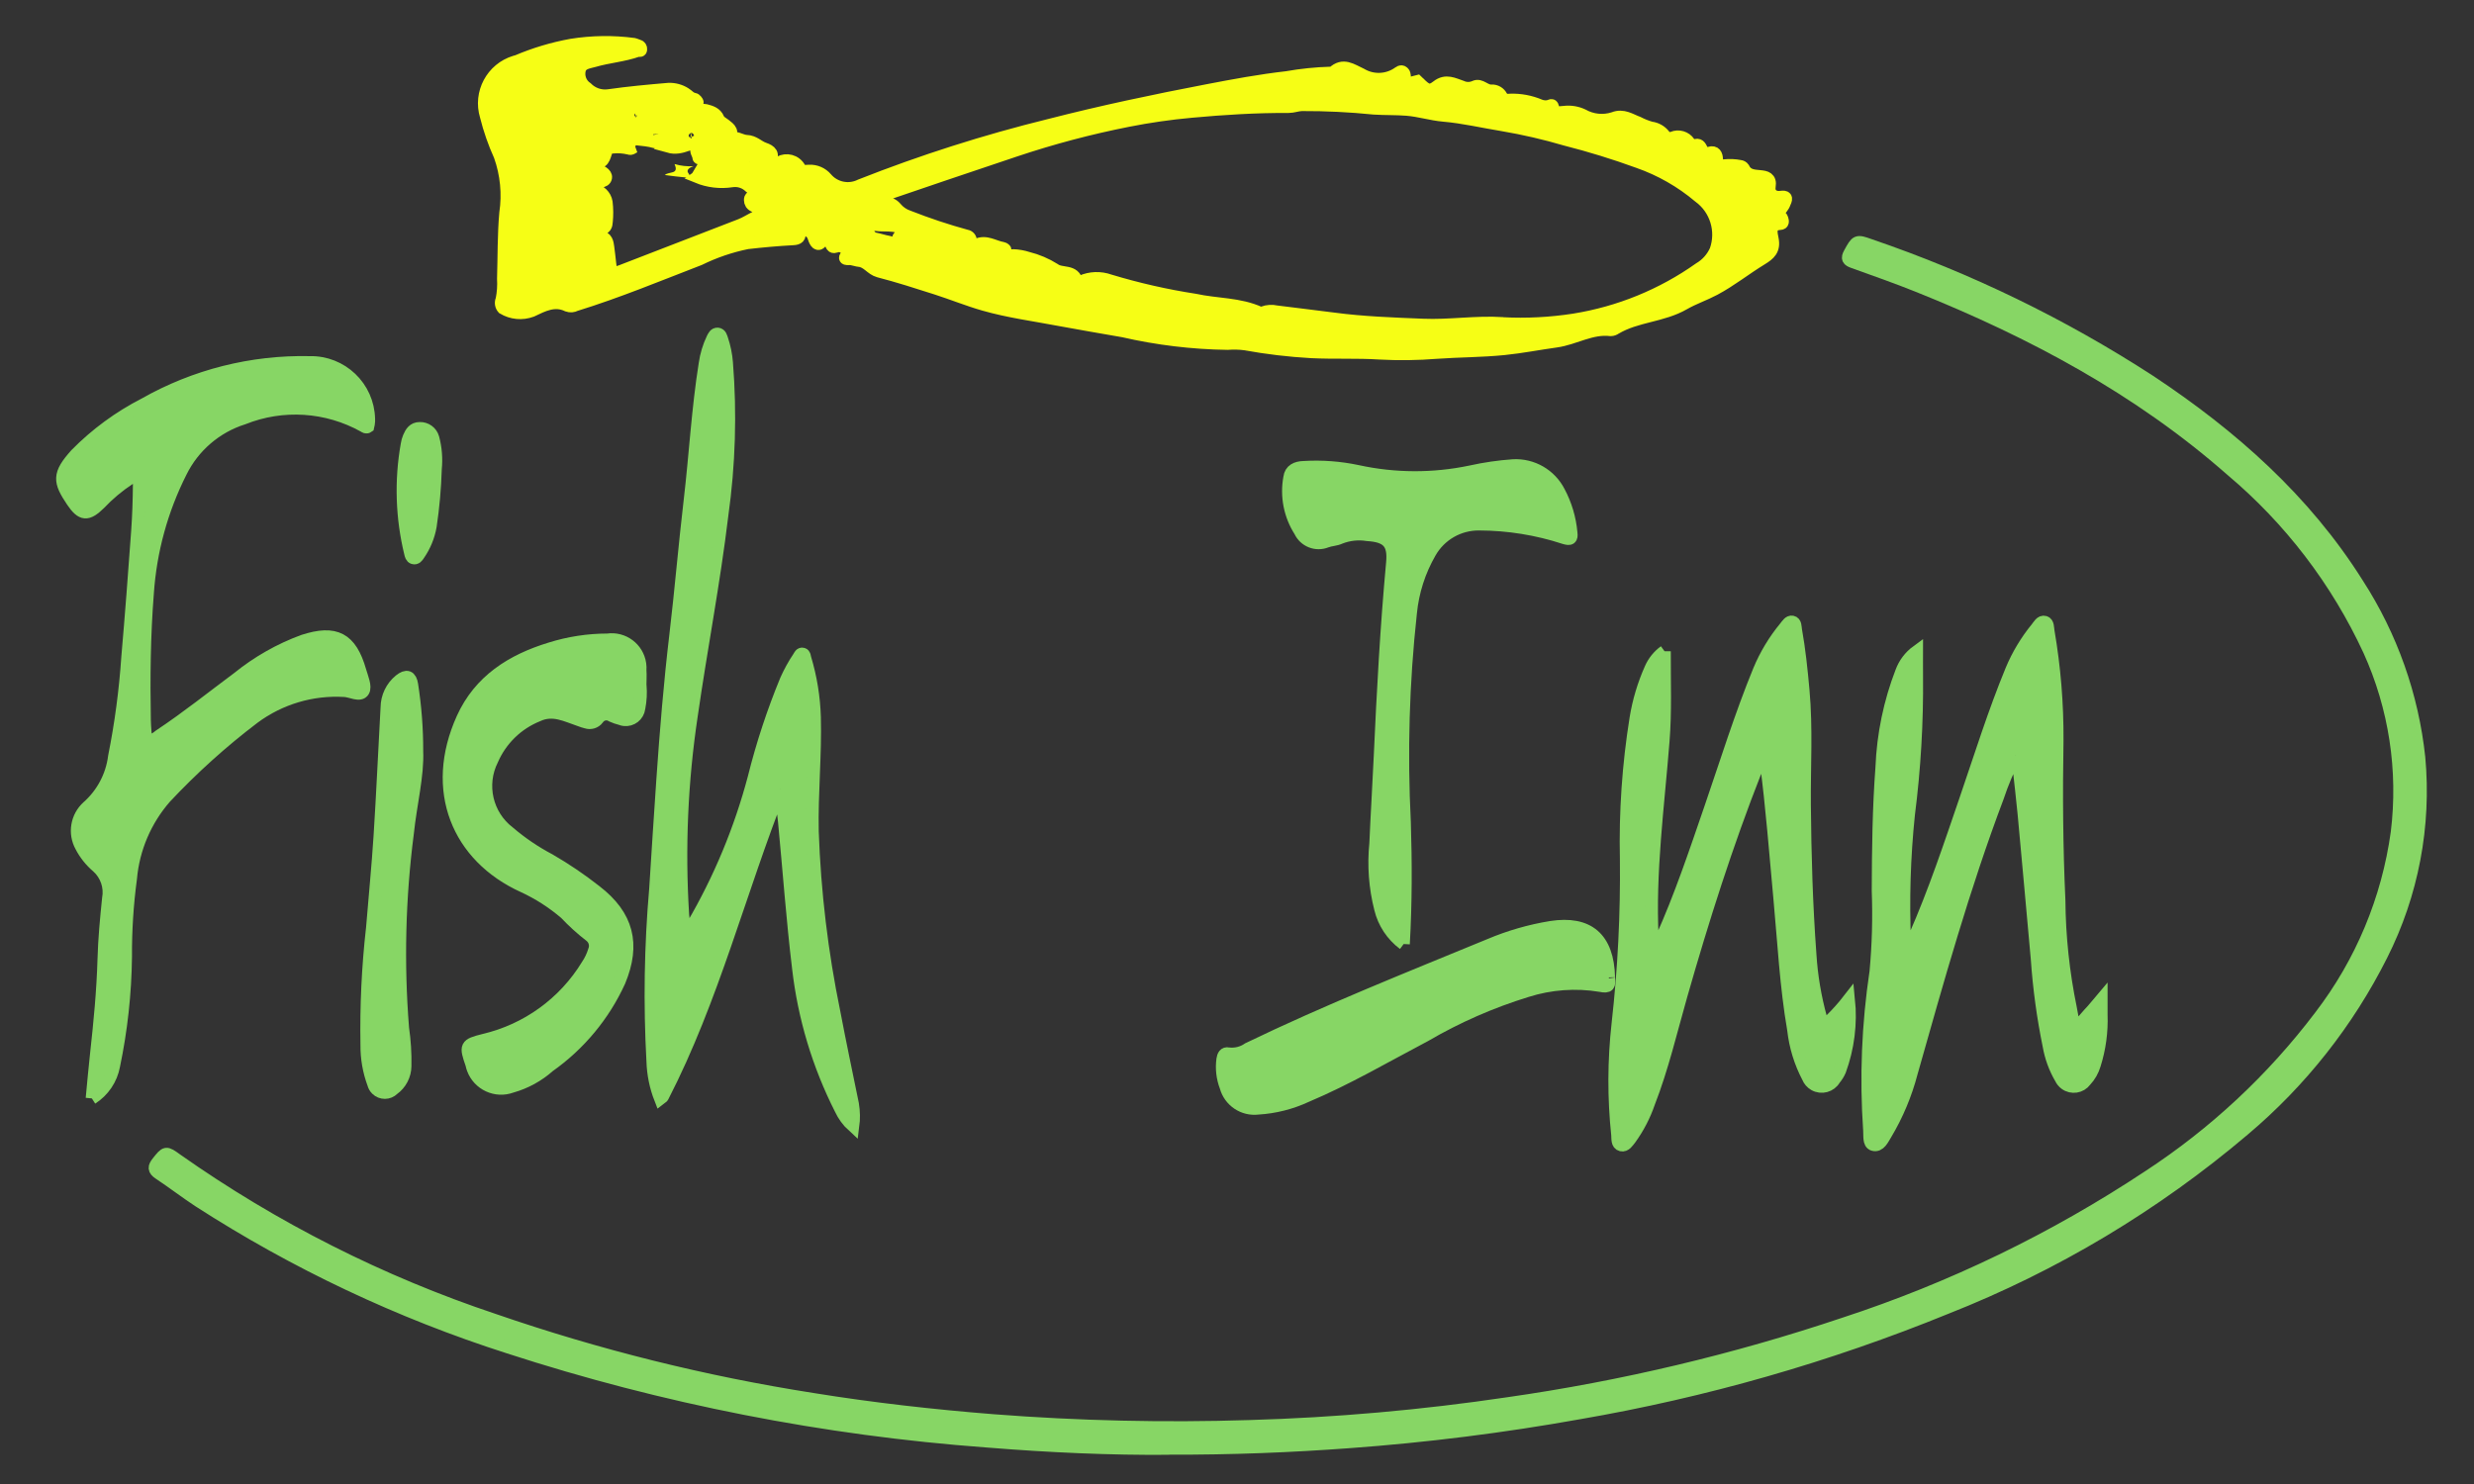
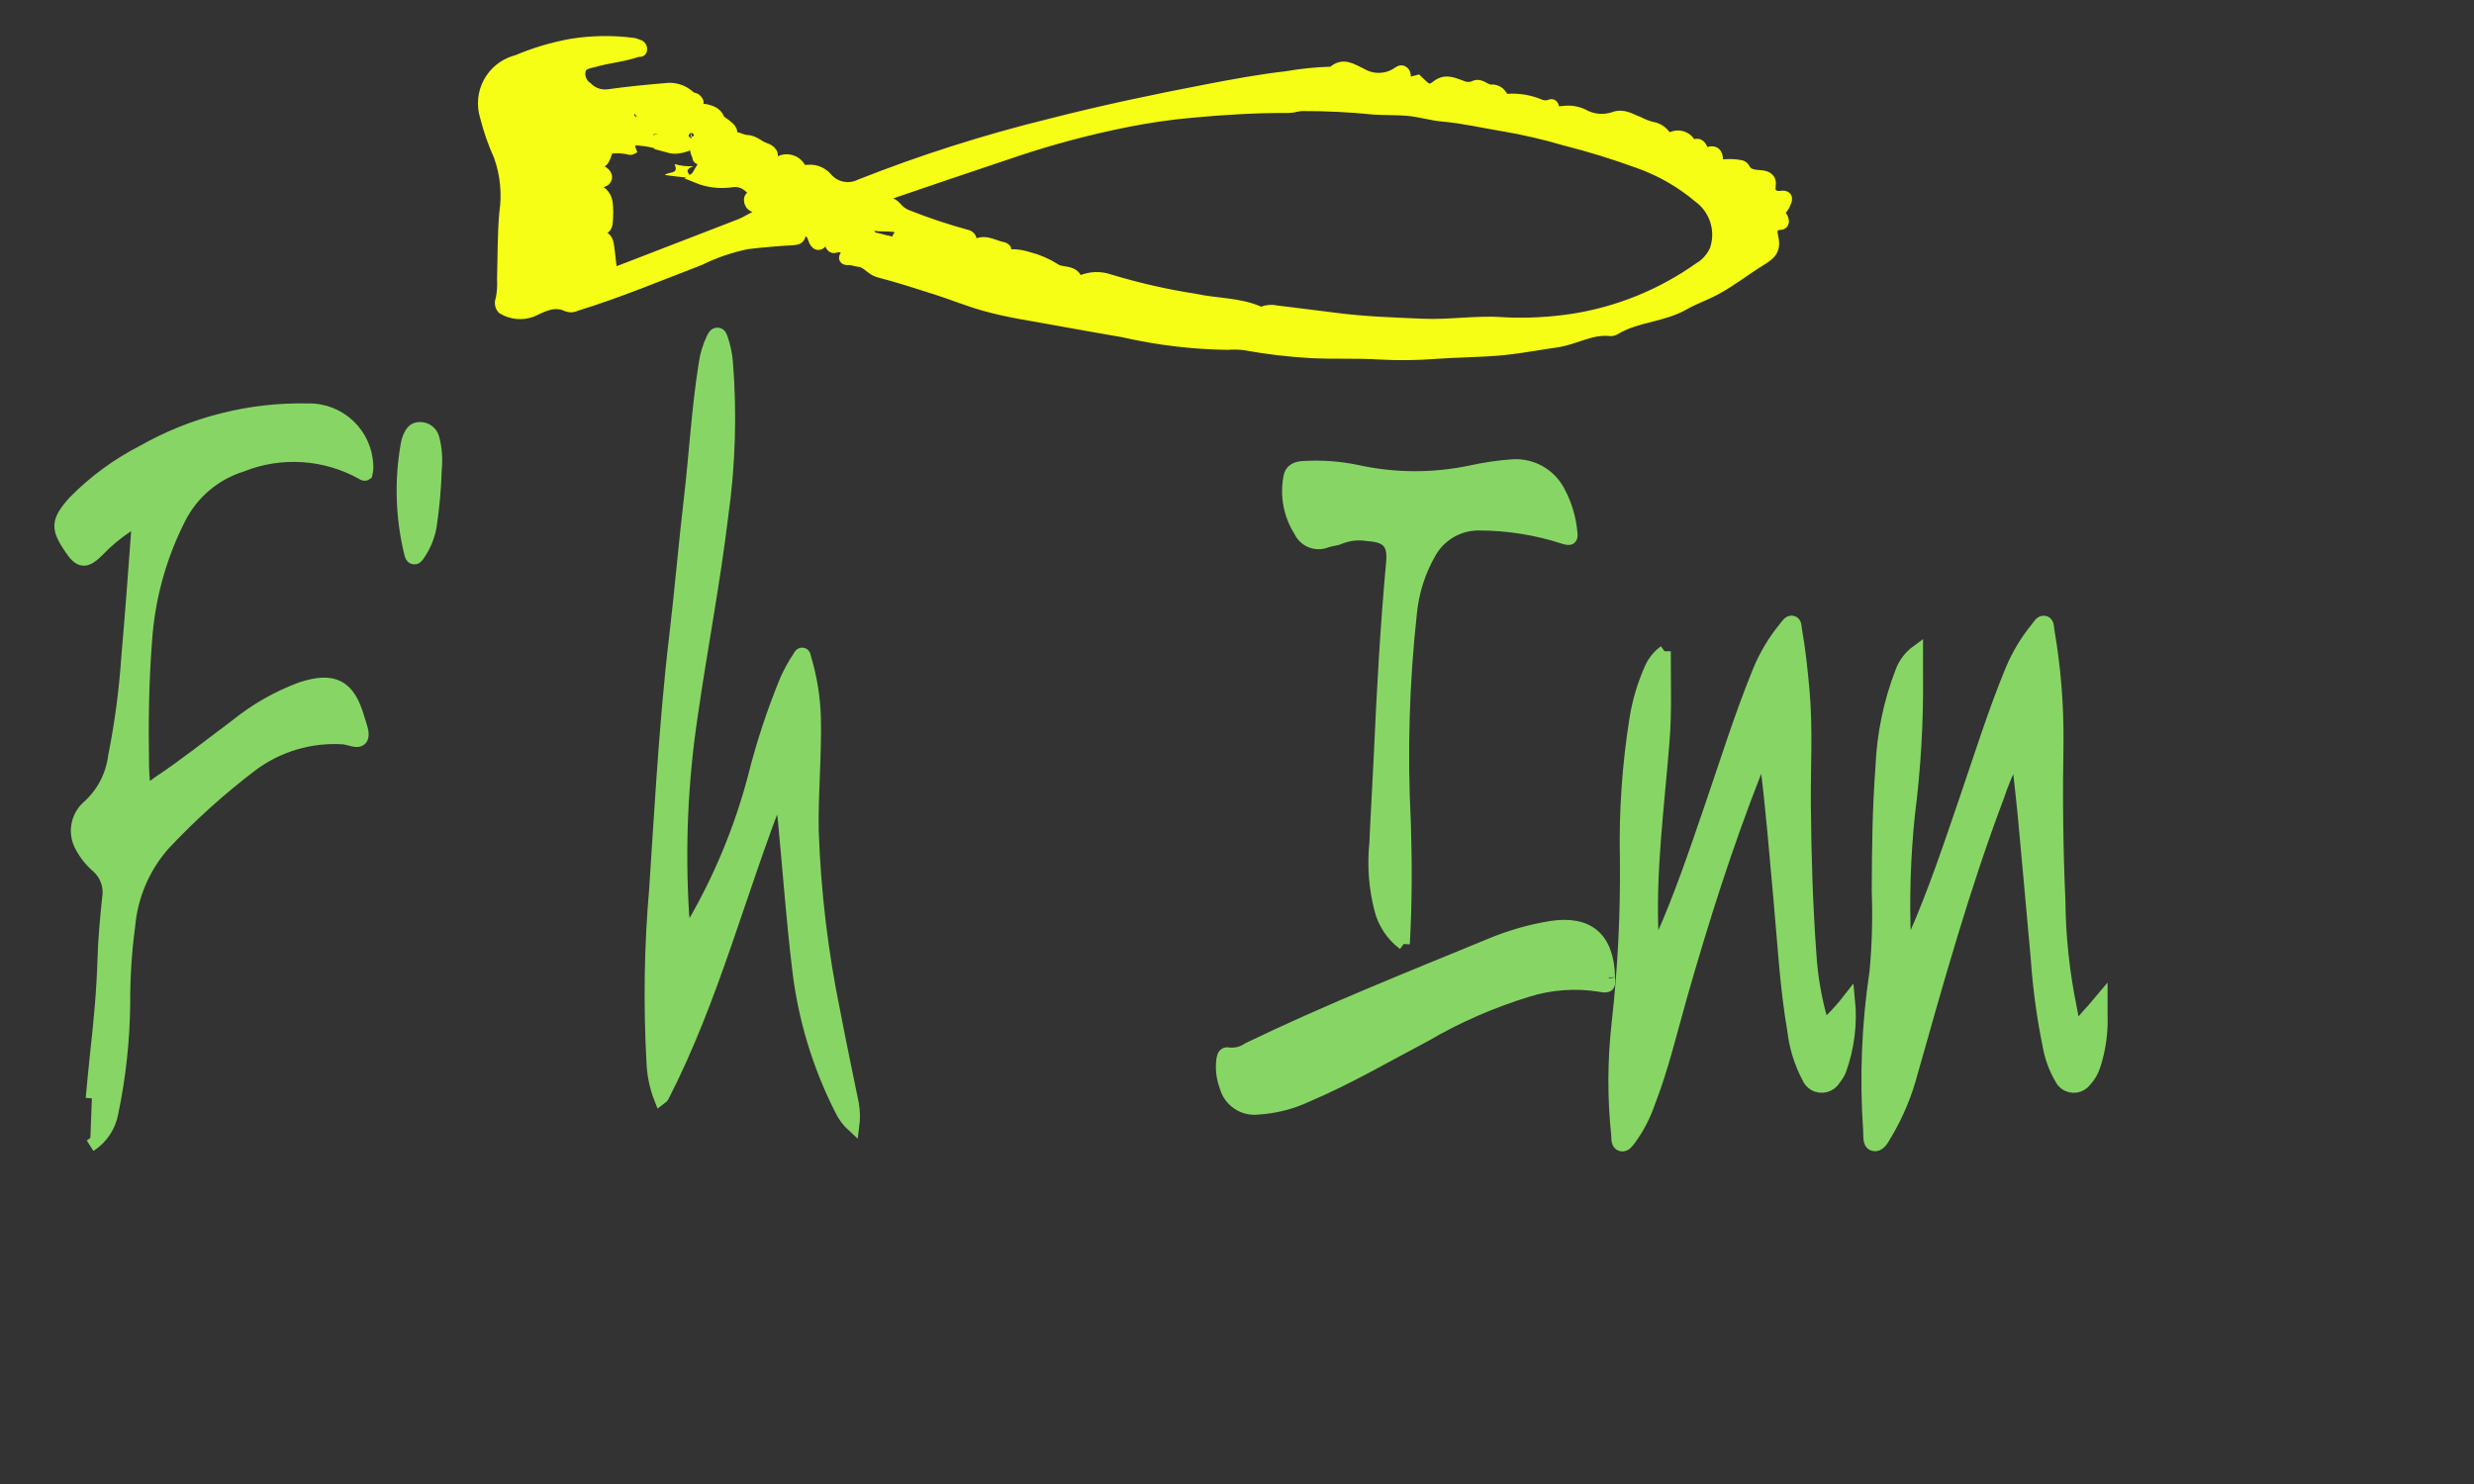
<svg xmlns="http://www.w3.org/2000/svg" version="1.1" id="Layer_1" x="0px" y="0px" width="200px" height="120px" viewBox="0 0 200 120" style="enable-background:new 0 0 200 120;" xml:space="preserve">
  <rect x="0" y="0" width="200" height="120" fill="#333333" stroke="none" />
  <style type="text/css">
	.st0{fill:#F6FE15;stroke:#F6FE15;}
	.st1{fill:#87D665;stroke:#87D665;}
	.st2{fill:#F6FE15;}
</style>
  <g id="FishInn_logo_RGB_final_design" transform="translate(0.307 0.477)">
    <path id="Path_217" class="st0" d="M114.369,6.186c0.651,0.669,0.912,0.781,1.508,0.314   c0.713-0.559,1.338-0.176,1.977,0.033c0.337,0.154,0.724,0.154,1.061,0   c0.472-0.223,0.832,0.362,1.348,0.324c0.346-0.02,0.669,0.171,0.819,0.483   c0.146,0.214,0.409,0.317,0.662,0.258c0.835-0.03,1.667,0.123,2.436,0.45   c0.23,0.09,0.481,0.111,0.723,0.059c0.128-0.041,0.266-0.159,0.314,0.048   c0.139,0.6,0.539,0.448,0.969,0.424c0.496-0.052,0.998,0.032,1.45,0.243   c0.761,0.432,1.667,0.525,2.5,0.257c0.777-0.311,1.367,0.137,1.988,0.365   c0.333,0.172,0.682,0.31,1.042,0.412c0.419,0.052,0.801,0.268,1.062,0.6   c0.154,0.219,0.439,0.302,0.687,0.2c0.481-0.201,1.036-0.037,1.331,0.393   c0.092,0.147,0.251,0.324,0.449,0.239c0.337-0.145,0.437,0.071,0.554,0.292   c0.088,0.258,0.369,0.396,0.627,0.308c0.007-0.003,0.015-0.005,0.022-0.008   c0.444-0.134,0.57,0.173,0.582,0.514c0.014,0.426,0.094,0.621,0.608,0.511   c0.422-0.044,0.849-0.026,1.266,0.054c0.112,0.008,0.215,0.065,0.281,0.156   c0.273,0.591,0.795,0.618,1.342,0.666c0.452,0.04,0.881,0.128,0.765,0.807   c-0.1,0.6,0.327,0.946,0.926,0.864c0.394-0.054,0.5,0.05,0.307,0.447   c-0.116,0.341-0.352,0.627-0.664,0.806c0.093,0.225,0.368,0.255,0.449,0.5   c0.068,0.206,0.1,0.4-0.153,0.411c-0.944,0.046-0.705,0.814-0.624,1.236   c0.171,0.876-0.247,1.227-0.9,1.627c-1.281,0.779-2.457,1.728-3.785,2.436   c-0.807,0.431-1.708,0.733-2.472,1.174c-1.748,1.009-3.827,0.966-5.538,1.985   c-0.109,0.079-0.24,0.124-0.375,0.129c-1.58-0.193-2.928,0.716-4.428,0.922   c-1.4,0.192-2.786,0.468-4.2,0.611c-1.807,0.182-3.622,0.173-5.426,0.3   c-1.54,0.124-3.086,0.145-4.628,0.061c-1.843-0.12-3.682-0.021-5.52-0.112   c-1.796-0.1-3.584-0.312-5.354-0.635c-0.474-0.061-0.954-0.073-1.431-0.036   c-2.839-0.041-5.666-0.382-8.434-1.017c-1.7-0.3-3.4-0.582-5.1-0.9   c-2.057-0.392-4.142-0.664-6.158-1.242c-1.306-0.375-2.57-0.891-3.865-1.306   c-1.534-0.491-3.069-0.985-4.627-1.389c-0.619-0.161-0.924-0.8-1.6-0.859   c-0.165-0.015-0.405-0.1-0.613-0.133c-0.268-0.046-0.816,0.135-0.283-0.456   c0.182-0.2-0.438-0.682-0.846-0.593c-0.2,0.044-0.373,0.183-0.5-0.108   c-0.055-0.128-0.163-0.268-0.058-0.375c0.136-0.138,0.351-0.092,0.523-0.064   c0.441,0.073,0.877,0.178,1.316,0.271c0.062,0.105,0.14,0.157,0.257,0.074   l-0.135-0.187c-0.128-0.222-0.148-0.49-0.053-0.728   c0.107-0.273-0.038-0.384-0.2-0.5c-0.229-0.166-0.332,0.066-0.432,0.188   c-0.127,0.156-0.239,0.4-0.431,0.385c-0.647-0.039-1.27,0.25-1.658,0.769   c-0.3,0.321-0.5-0.254-0.552-0.432c-0.117-0.392-0.4-0.523-0.694-0.687   c-0.294-0.164-0.523-0.184-0.464,0.266c0.054,0.4-0.078,0.537-0.512,0.56   c-1.238,0.066-2.476,0.177-3.708,0.319c-1.338,0.272-2.635,0.714-3.861,1.315   c-3.32,1.281-6.607,2.648-10.01,3.7c-0.198,0.107-0.432,0.126-0.645,0.051   c-1.064-0.517-2.005-0.005-2.915,0.426c-0.763,0.282-1.613,0.201-2.309-0.219   c-0.167-0.191-0.207-0.463-0.1-0.694c0.111-0.555,0.15-1.122,0.117-1.687   c0.054-1.769,0.025-3.545,0.18-5.3c0.232-1.561,0.078-3.155-0.451-4.642   c-0.47-1.036-0.845-2.114-1.12-3.218c-0.565-1.857,0.483-3.821,2.34-4.386   c0.062-0.019,0.124-0.036,0.187-0.051c1.401-0.595,2.863-1.033,4.36-1.306   c1.674-0.269,3.379-0.293,5.06-0.069c0.129,0.026,0.249,0.1,0.377,0.125   c0.139,0.038,0.226,0.177,0.2,0.319c-0.005,0.148-0.172,0.059-0.264,0.091   c-1.144,0.405-2.365,0.486-3.524,0.825c-0.442,0.129-1.006,0.164-1.162,0.691   c-0.15,0.57,0.078,1.172,0.567,1.5c0.458,0.461,1.104,0.683,1.749,0.6   c1.61-0.231,3.234-0.38,4.856-0.519c0.477-0.019,0.949,0.107,1.352,0.363   c0.244,0.143,0.408,0.4,0.734,0.442c0.1,0.013,0.281,0.234,0.258,0.285   c-0.388,0.862,0.341,0.539,0.66,0.625c0.422,0.112,0.831,0.226,1.022,0.68   c0.1,0.246,0.342,0.342,0.535,0.495c0.364,0.288,0.856,0.6,0.137,1.18   c0.659-0.351,1.136,0.123,1.608,0.14c0.625,0.023,0.944,0.444,1.428,0.608   c0.514,0.174,0.875,0.466,0.378,1.035c-0.186,0.214-0.076,0.363,0.09,0.517   c0.234,0.215,0.315-0.044,0.426-0.143c0.404-0.516,1.151-0.606,1.667-0.202   c0.141,0.11,0.255,0.251,0.333,0.412c0.191,0.26,0.5,0.192,0.754,0.183   c0.528-0.023,1.036,0.198,1.379,0.6c0.683,0.803,1.827,1.035,2.769,0.562   c4.98-1.967,10.087-3.595,15.286-4.873C88.764,8.547,93.02,7.649,97.29,6.831   c2.126-0.409,4.263-0.806,6.426-1.052c1.171-0.207,2.355-0.329,3.543-0.363   c0.067,0,0.161,0.015,0.2-0.022c0.813-0.777,1.5-0.218,2.273,0.135   c0.96,0.568,2.167,0.507,3.064-0.156c0.278-0.216,0.446,0.123,0.445,0.218   c-0.012,0.934,0.554,0.609,1.026,0.5c0.035,0.033,0.068,0.066,0.1,0.1 M121.175,25.674   c1.925,0.1,3.855,0.001,5.759-0.295c3.655-0.586,7.128-2.003,10.149-4.143   c0.581-0.343,1.04-0.859,1.312-1.477c0.556-1.58,0.011-3.338-1.341-4.327   c-1.457-1.229-3.126-2.182-4.925-2.811c-1.928-0.703-3.89-1.308-5.879-1.813   c-1.671-0.491-3.369-0.884-5.086-1.175c-1.586-0.257-3.16-0.632-4.762-0.77   c-1.01-0.087-1.97-0.4-2.988-0.48c-0.884-0.068-1.764-0.038-2.644-0.094   c-1.942-0.198-3.892-0.293-5.844-0.285c-0.368,0.015-0.7,0.156-1.067,0.154   c-2.625-0.014-5.241,0.147-7.857,0.389c-1.719,0.156-3.429,0.402-5.122,0.737   c-3.086,0.609-6.129,1.415-9.112,2.413c-3.831,1.283-7.657,2.579-11.48,3.888   c-0.155,0.053-0.57-0.011-0.45,0.351c0.1,0.293,0.355,0.1,0.57,0.066   c0.6-0.086,1.254-0.2,1.7,0.326c0.268,0.327,0.624,0.571,1.025,0.705   c1.53,0.602,3.091,1.122,4.677,1.557c0.21,0.025,0.365,0.209,0.353,0.42   c0,0.278,0.2,0.452,0.456,0.325c0.78-0.389,1.432,0.145,2.141,0.253   c0.078,0.012,0.214,0.12,0.206,0.147c-0.25,0.784,0.4,0.42,0.625,0.438   c0.404,0.014,0.804,0.084,1.188,0.208c0.761,0.189,1.486,0.498,2.15,0.915   c0.563,0.444,1.618,0.013,1.821,1.058c0.015,0.074,0.238-0.022,0.366-0.074   c0.72-0.314,1.533-0.342,2.273-0.078c2.263,0.686,4.572,1.212,6.909,1.572   c1.744,0.385,3.585,0.285,5.251,1.05c0.087,0.02,0.179,0.007,0.257-0.036   c0.345-0.125,0.719-0.148,1.077-0.067c1.535,0.2,3.076,0.369,4.608,0.574   c2.4,0.32,4.809,0.4,7.218,0.5c2.159,0.095,4.31-0.274,6.471-0.128    M51.041,11.37c-0.217,0.079-0.319,0.242-0.5,0.158   c-0.439-0.107-0.893-0.137-1.343-0.091c-0.273-0.027-0.378,0.05-0.5,0.359   c-0.147,0.375-0.231,1.1-1.007,0.743c-0.104-0.056-0.235-0.018-0.291,0.087   c-0.001,0.002-0.002,0.003-0.003,0.005c-0.06,0.108-0.021,0.243,0.087,0.303   c0.016,0.009,0.034,0.016,0.052,0.021c0.121,0.048,0.205,0.189,0.326,0.239   c0.36,0.151,0.873,0.365,0.807,0.7c-0.078,0.391-0.675,0.291-1.043,0.4   c-0.192,0.058-0.433-0.006-0.412,0.308s0.276,0.217,0.462,0.252   c0.53,0.079,0.95,0.488,1.042,1.016c0.062,0.521,0.067,1.046,0.015,1.568   c-0.011,0.307-0.1,0.59-0.5,0.563c-0.177-0.012-0.31,0.023-0.31,0.251   c0,0.205,0.061,0.4,0.269,0.412c0.549,0.04,0.614,0.493,0.659,0.848   c0.056,0.444,0.115,0.891,0.159,1.338c0.075,0.748,0.233,0.851,0.925,0.583   c3.2-1.243,6.412-2.473,9.614-3.717c0.846-0.328,1.557-1.031,2.579-0.879   c0.115,0.017,0.493,0,0.434-0.375c-0.046-0.292-0.277-0.328-0.489-0.369   c-0.338-0.029-0.679,0.012-1,0.121c-0.248,0.067-0.512-0.027-0.663-0.235   c-0.092-0.136-0.118-0.443,0.023-0.507c0.863-0.389,0.084-0.644-0.1-0.821   c-0.388-0.392-0.941-0.572-1.486-0.485c-0.938,0.143-1.897,0.029-2.775-0.33   c0.258-0.18,0.486-0.338,0.832-0.1c0.23,0.159,0.507-0.13,0.781-0.121   c0.186,0.006,0.21-0.121,0.22-0.271c0.014-0.219-0.107-0.271-0.293-0.27   c-0.375,0-0.75,0-1.126,0c0.04-0.07,0.108-0.121,0.187-0.138   c0.273-0.1,0.795,0.19,0.793-0.19c0-0.353-0.582-0.351-0.913-0.495   c-0.142-0.062-0.378,0.175-0.387,0c-0.013-0.27-0.287-0.5-0.123-0.776   c0.18-0.3,0.492-0.187,0.747-0.164c0.139,0.013,0.258,0.194,0.4,0.223   c0.183,0.036,0.438,0.138,0.55-0.094c0.091-0.223-0.002-0.478-0.214-0.591   c-0.271-0.2-0.554-0.082-0.844-0.05c-1,0.108-1.853,0.887-2.936,0.582   c0.172-0.112,0.433-0.191,0.312-0.476s-0.4-0.181-0.585-0.121   c-0.275,0.088-0.525,0.316-0.83,0.225c-0.984-0.294-2.058-0.136-3.006-0.629   c-0.318-0.165-0.535,0.107-0.6,0.371c-0.088,0.342,0.229,0.217,0.4,0.271   c0.512,0.163,1.083,0.022,1.609,0.341 M69.802,17.463   c-0.51-0.041-0.432,0.46-0.382,0.473c0.491,0.129,0.477,0.79,0.981,0.884   c0.371,0.069,0.731,0.2,1.1,0.263c0.332,0.055,0.814,0.387,0.83-0.356   c0-0.06,0.165-0.136,0.265-0.17c0.136-0.046,0.349,0.042,0.35-0.21   c0-0.217-0.164-0.265-0.335-0.357c-0.909-0.492-1.992-0.009-2.813-0.527    M52.976,10.363c-0.014-0.432-0.376-0.77-0.807-0.756   c-0.113,0.004-0.223,0.032-0.324,0.082c-0.438,0.169-0.904,0.252-1.373,0.245   c-0.138-0.007-0.335-0.067-0.36,0.184c-0.022,0.223,0.183,0.247,0.3,0.3   c0.151,0.042,0.307,0.061,0.464,0.055c0.566,0.06,1.147-0.137,1.7,0.242   c0.262,0.181,0.446-0.066,0.4-0.355 M75.176,21.405   c0.337,0.052,0.678-0.065,0.911-0.314c0.177-0.126,0.221-0.369,0.1-0.549   c-0.147-0.19-0.308-0.021-0.46,0.085c-0.183,0.127-0.4,0.208-0.587,0.326   c-0.145,0.09-0.487-0.006-0.379,0.336c0.076,0.239,0.316,0.083,0.42,0.117    M51.032,9.099c0.255,0.017,0.448,0.027,0.44-0.284   c-0.007-0.275-0.179-0.251-0.36-0.254c-0.253,0-0.46,0.07-0.448,0.359   C50.676,9.209,50.927,9.07,51.032,9.099 M67.732,17.477   c0.156-0.072,0.456,0.067,0.428-0.206c-0.042-0.4-0.505-0.135-0.709-0.344   c-0.072-0.046-0.168-0.026-0.214,0.046c-0.017,0.026-0.025,0.056-0.025,0.087   c0,0.358,0.317,0.305,0.521,0.417 M60.27,12.612   c0.17,0.018,0.34,0.042,0.511,0.051c0.188,0.033,0.366-0.093,0.399-0.281   c0-0.002,0.001-0.004,0.001-0.006c0.021-0.088,0.035-0.191-0.066-0.233   c-0.165-0.067-0.3,0.064-0.443,0.1c-0.2,0.044-0.165,0.343-0.4,0.373    M55.579,10.216c-0.179-0.03-0.276,0.053-0.271,0.261   c0,0.15,0.029,0.271,0.214,0.274c0.163,0,0.327,0.011,0.327-0.229   C55.849,10.345,55.829,10.199,55.579,10.216" />
-     <path id="Path_218" class="st1" d="M94.134,116.662c-4.565,0.041-9.622-0.18-14.666-0.591   c-13.139-0.97-26.114-3.517-38.645-7.588   c-8.841-2.83-17.271-6.812-25.072-11.845c-1.084-0.715-2.115-1.51-3.2-2.228   c-0.45-0.3-0.422-0.523-0.113-0.911c0.663-0.83,0.648-0.851,1.521-0.218   c7.872,5.546,16.512,9.913,25.646,12.963c8.397,2.899,17.034,5.047,25.81,6.42   c4.834,0.782,9.7,1.327,14.584,1.717c6.889,0.533,13.801,0.69,20.707,0.471   c6.993-0.203,13.968-0.82,20.888-1.847c9.244-1.321,18.348-3.482,27.2-6.456   c8.694-2.843,16.965-6.846,24.589-11.9c5.337-3.489,10.033-7.872,13.879-12.958   c3.318-4.326,5.455-9.441,6.2-14.842c0.621-5.028-0.158-10.13-2.252-14.744   c-2.596-5.607-6.392-10.576-11.119-14.556   c-7.484-6.59-16.138-11.2-25.331-14.889c-1.732-0.694-3.494-1.315-5.252-1.944   c-0.42-0.151-0.527-0.286-0.29-0.716c0.57-1.029,0.547-1.046,1.655-0.653   c7.963,2.72,15.56,6.413,22.618,10.994c6.634,4.4,12.517,9.592,16.8,16.408   c2.731,4.228,4.432,9.039,4.965,14.044c0.506,5.503-0.546,11.037-3.037,15.97   c-2.721,5.417-6.514,10.225-11.15,14.131   c-7.175,6.086-15.301,10.951-24.054,14.4c-9.558,3.897-19.511,6.747-29.683,8.5   c-6.143,1.1-12.338,1.878-18.562,2.332c-4.709,0.347-9.421,0.54-14.64,0.527" />
-     <path id="Path_219" class="st1" d="M7.12,88.343c0.119-1.222,0.219-2.389,0.348-3.553   c0.283-2.559,0.534-5.122,0.607-7.695c0.046-1.643,0.2-3.274,0.368-4.9   c0.179-0.958-0.156-1.939-0.884-2.587c-0.541-0.46-0.987-1.02-1.314-1.65   c-0.584-1.06-0.362-2.382,0.535-3.193c1.189-1.05,1.954-2.497,2.151-4.071   c0.531-2.656,0.888-5.344,1.07-8.047c0.295-3.38,0.55-6.765,0.794-10.15   c0.092-1.272,0.131-2.55,0.143-3.825c0.007-0.759-0.145-0.822-0.782-0.437   c-0.878,0.575-1.686,1.251-2.407,2.013c-0.987,0.969-1.448,0.942-2.212-0.192   c-1.085-1.614-1.157-2.171,0.294-3.792c1.618-1.644,3.489-3.018,5.542-4.07   c4.064-2.309,8.677-3.475,13.35-3.373c2.586-0.061,4.732,1.987,4.792,4.573   c0.001,0.064,0.002,0.127,0.001,0.191c-0.008,0.149-0.031,0.296-0.067,0.441   c-0.151,0.107-0.25,0.013-0.335-0.036c-2.991-1.671-6.577-1.902-9.758-0.631   c-2.198,0.694-4.017,2.255-5.036,4.322c-1.545,3.058-2.459,6.395-2.689,9.813   c-0.269,3.414-0.307,6.83-0.244,10.25c0.011,0.59,0.078,1.179,0.121,1.805   c0.406-0.096,0.784-0.288,1.1-0.56c2.186-1.45,4.23-3.093,6.333-4.657   c1.579-1.278,3.358-2.289,5.265-2.991c2.608-0.847,3.845-0.2,4.6,2.432   c0.155,0.544,0.48,1.268,0.262,1.631c-0.267,0.445-1,0-1.534-0.022   c-2.621-0.155-5.213,0.617-7.321,2.182c-2.562,1.944-4.955,4.102-7.154,6.449   c-1.602,1.831-2.58,4.124-2.793,6.547c-0.281,2.099-0.416,4.216-0.403,6.334   c-0.034,2.962-0.357,5.914-0.964,8.814c-0.203,1.086-0.847,2.04-1.779,2.635" />
+     <path id="Path_219" class="st1" d="M7.12,88.343c0.119-1.222,0.219-2.389,0.348-3.553   c0.283-2.559,0.534-5.122,0.607-7.695c0.046-1.643,0.2-3.274,0.368-4.9   c0.179-0.958-0.156-1.939-0.884-2.587c-0.541-0.46-0.987-1.02-1.314-1.65   c-0.584-1.06-0.362-2.382,0.535-3.193c1.189-1.05,1.954-2.497,2.151-4.071   c0.531-2.656,0.888-5.344,1.07-8.047c0.295-3.38,0.55-6.765,0.794-10.15   c0.007-0.759-0.145-0.822-0.782-0.437   c-0.878,0.575-1.686,1.251-2.407,2.013c-0.987,0.969-1.448,0.942-2.212-0.192   c-1.085-1.614-1.157-2.171,0.294-3.792c1.618-1.644,3.489-3.018,5.542-4.07   c4.064-2.309,8.677-3.475,13.35-3.373c2.586-0.061,4.732,1.987,4.792,4.573   c0.001,0.064,0.002,0.127,0.001,0.191c-0.008,0.149-0.031,0.296-0.067,0.441   c-0.151,0.107-0.25,0.013-0.335-0.036c-2.991-1.671-6.577-1.902-9.758-0.631   c-2.198,0.694-4.017,2.255-5.036,4.322c-1.545,3.058-2.459,6.395-2.689,9.813   c-0.269,3.414-0.307,6.83-0.244,10.25c0.011,0.59,0.078,1.179,0.121,1.805   c0.406-0.096,0.784-0.288,1.1-0.56c2.186-1.45,4.23-3.093,6.333-4.657   c1.579-1.278,3.358-2.289,5.265-2.991c2.608-0.847,3.845-0.2,4.6,2.432   c0.155,0.544,0.48,1.268,0.262,1.631c-0.267,0.445-1,0-1.534-0.022   c-2.621-0.155-5.213,0.617-7.321,2.182c-2.562,1.944-4.955,4.102-7.154,6.449   c-1.602,1.831-2.58,4.124-2.793,6.547c-0.281,2.099-0.416,4.216-0.403,6.334   c-0.034,2.962-0.357,5.914-0.964,8.814c-0.203,1.086-0.847,2.04-1.779,2.635" />
    <path id="Path_220" class="st1" d="M62.775,63.318c-3.295,8.328-5.434,16.976-9.507,24.885   c-0.026,0.05-0.1,0.077-0.2,0.156c-0.374-0.958-0.582-1.972-0.615-3   c-0.257-4.666-0.182-9.345,0.224-14c0.188-2.933,0.372-5.866,0.576-8.8   c0.271-3.908,0.59-7.811,1.052-11.7c0.43-3.617,0.73-7.249,1.157-10.867   c0.434-3.685,0.629-7.4,1.216-11.064c0.1-0.7,0.306-1.381,0.61-2.019   c0.09-0.181,0.189-0.412,0.425-0.392s0.283,0.269,0.351,0.458   c0.203,0.605,0.331,1.232,0.381,1.868c0.328,4.114,0.203,8.251-0.371,12.337   c-0.652,5.426-1.694,10.791-2.472,16.2c-0.8,5.322-1.035,10.714-0.7,16.085   c0.026,0.385,0.1,0.767,0.164,1.149c0.027,0.09,0.066,0.176,0.115,0.257   c0.318-0.033,0.369-0.317,0.487-0.51c2.188-3.739,3.86-7.757,4.969-11.945   c0.672-2.693,1.541-5.334,2.6-7.9c0.287-0.645,0.629-1.265,1.022-1.852   c0.079-0.117,0.141-0.323,0.342-0.264c0.149,0.043,0.139,0.222,0.176,0.348   c0.467,1.55,0.728,3.154,0.776,4.772c0.079,3.078-0.234,6.148-0.172,9.229   c0.172,4.917,0.757,9.812,1.749,14.631c0.471,2.481,0.995,4.952,1.5,7.426   c0.099,0.589,0.109,1.19,0.031,1.782c-0.427-0.388-0.772-0.858-1.014-1.382   c-1.806-3.564-2.964-7.42-3.421-11.389c-0.474-3.932-0.758-7.887-1.135-11.831   c-0.082-0.856-0.2-1.71-0.316-2.661" />
    <path id="Path_221" class="st1" d="M162.624,60.589c-0.567,1.094-1.047,2.231-1.435,3.4   c-2.755,7.292-4.844,14.793-6.966,22.284c-0.456,1.743-1.157,3.413-2.081,4.96   c-0.241,0.387-0.5,1.006-1.014,0.856c-0.385-0.113-0.281-0.749-0.316-1.171   c-0.296-4.277-0.123-8.574,0.514-12.814c0.202-2.18,0.262-4.37,0.18-6.558   c0.012-3.329,0.05-6.659,0.3-9.979c0.106-2.645,0.646-5.254,1.6-7.723   c0.245-0.661,0.678-1.236,1.247-1.653c0,0.758-0.01,1.385,0,2.013   c0.037,3.738-0.182,7.473-0.656,11.181c-0.357,3.448-0.462,6.918-0.313,10.381   c0,0.177-0.022,0.371,0.178,0.522c0.294-0.276,0.505-0.629,0.609-1.019   c1.608-3.651,2.86-7.435,4.151-11.205c1.187-3.468,2.278-6.969,3.679-10.36   c0.511-1.222,1.196-2.363,2.035-3.388c0.177-0.218,0.351-0.586,0.664-0.494   c0.266,0.079,0.239,0.471,0.28,0.728c0.502,2.921,0.746,5.88,0.728,8.844   c-0.074,4.31-0.045,8.621,0.153,12.926c0.024,2.94,0.336,5.871,0.931,8.751   c0.107,0.43,0.082,1.075,0.487,1.2c0.364,0.108,0.676-0.454,0.976-0.757   c0.319-0.323,0.6-0.686,1.016-1.177c0,0.507,0,0.875,0,1.243   c0.051,1.369-0.135,2.736-0.549,4.042c-0.143,0.483-0.397,0.926-0.742,1.294   c-0.381,0.519-1.11,0.631-1.628,0.25c-0.161-0.118-0.289-0.276-0.372-0.457   c-0.473-0.808-0.797-1.694-0.958-2.616c-0.476-2.32-0.796-4.67-0.959-7.033   c-0.353-3.9-0.7-7.8-1.063-11.7c-0.127-1.36-0.294-2.716-0.442-4.074   c0.015-0.252-0.071-0.499-0.24-0.687" />
    <path id="Path_222" class="st1" d="M134.261,52.185c-0.011,2.513,0.09,4.881-0.1,7.242   c-0.417,5.312-1.15,10.606-0.881,15.957c-0.021,0.313,0.023,0.627,0.13,0.922   c0.364-0.188,0.438-0.534,0.566-0.818c1.556-3.451,2.75-7.038,3.98-10.612   c1.281-3.724,2.445-7.49,3.941-11.137c0.526-1.265,1.237-2.444,2.11-3.5   c0.155-0.189,0.319-0.483,0.572-0.434c0.283,0.054,0.247,0.413,0.287,0.64   c0.291,1.615,0.457,3.246,0.607,4.879c0.284,3.1,0.085,6.2,0.112,9.3   c0.035,4.036,0.154,8.068,0.45,12.093c0.109,1.729,0.397,3.441,0.858,5.111   c0.164,0.57,0.36,0.58,0.76,0.2c0.538-0.525,1.039-1.086,1.5-1.68   c0.198,1.944-0.047,3.907-0.717,5.743c-0.11,0.251-0.255,0.484-0.432,0.693   c-0.329,0.575-1.062,0.775-1.637,0.446c-0.238-0.136-0.423-0.35-0.523-0.606   c-0.626-1.193-1.024-2.492-1.173-3.831c-0.608-3.528-0.788-7.1-1.119-10.663   c-0.343-3.673-0.615-7.353-1.1-11.012c-0.036-0.177-0.081-0.353-0.136-0.525   c-0.321,0.364-0.557,0.796-0.69,1.263c-2.336,5.938-4.265,12.009-6.015,18.142   c-0.83,2.91-1.517,5.865-2.616,8.693c-0.355,1.035-0.861,2.012-1.5,2.9   c-0.2,0.251-0.41,0.612-0.734,0.533c-0.353-0.087-0.291-0.528-0.316-0.826   c-0.316-2.996-0.305-6.018,0.031-9.012c0.497-4.415,0.721-8.857,0.671-13.3   c-0.084-3.807,0.177-7.613,0.779-11.373c0.226-1.395,0.634-2.754,1.211-4.044   c0.246-0.551,0.632-1.028,1.12-1.383" />
-     <path id="Path_223" class="st1" d="M51.46,54.948c0.054,0.613,0.02,1.231-0.1,1.835   c-0.071,0.596-0.612,1.02-1.208,0.949c-0.097-0.012-0.191-0.036-0.281-0.073   c-0.243-0.061-0.481-0.143-0.709-0.246c-0.377-0.25-0.884-0.147-1.134,0.23   c-0.002,0.004-0.005,0.007-0.007,0.011c-0.218,0.28-0.588,0.393-0.925,0.281   c-0.176-0.044-0.35-0.1-0.519-0.166c-1.11-0.371-2.177-0.97-3.414-0.389   c-1.648,0.663-2.969,1.948-3.677,3.578c-1.017,2.025-0.451,4.488,1.349,5.865   c1.005,0.86,2.103,1.606,3.274,2.222c1.303,0.753,2.55,1.598,3.733,2.528   c2.591,1.993,3.173,4.294,1.924,7.3c-1.257,2.751-3.222,5.12-5.693,6.865   c-0.87,0.776-1.906,1.342-3.029,1.657c-1.262,0.463-2.66-0.185-3.123-1.447   c-0.043-0.118-0.077-0.239-0.102-0.362c-0.518-1.5-0.508-1.588,1-1.966   c3.482-0.817,6.491-2.998,8.351-6.053c0.242-0.36,0.429-0.753,0.556-1.168   c0.174-0.419,0.049-0.902-0.305-1.185c-0.72-0.554-1.395-1.166-2.018-1.828   c-1.021-0.876-2.158-1.607-3.378-2.173c-5.344-2.416-7.557-7.807-4.947-13.588   c1.385-3.071,3.992-4.709,7.092-5.656c1.502-0.474,3.067-0.715,4.642-0.716   c1.265-0.184,2.439,0.692,2.623,1.956c0.025,0.168,0.03,0.339,0.018,0.509   c0.031,0.409,0,0.821,0,1.231" />
    <path id="Path_224" class="st1" d="M113.167,75.858c-0.939-0.702-1.605-1.708-1.883-2.847   c-0.44-1.725-0.573-3.515-0.392-5.286c0.1-2.344,0.249-4.685,0.355-7.029   c0.237-5.233,0.518-10.462,1-15.68c0.146-1.583-0.39-2.137-2.009-2.24   c-0.744-0.12-1.507-0.038-2.209,0.238c-0.34,0.165-0.759,0.161-1.119,0.3   c-0.82,0.329-1.755-0.042-2.126-0.844c-0.82-1.281-1.123-2.825-0.847-4.321   c0.077-0.627,0.563-0.833,1.147-0.848c1.458-0.089,2.92,0.019,4.349,0.322   c3.013,0.658,6.132,0.669,9.15,0.035c1.134-0.251,2.285-0.418,3.443-0.5   c1.546-0.079,2.994,0.756,3.7,2.133c0.549,1.027,0.885,2.155,0.988,3.315   c0.063,0.485-0.074,0.561-0.538,0.425c-2.231-0.732-4.564-1.108-6.913-1.113   c-1.634-0.015-3.147,0.856-3.956,2.275c-0.869,1.504-1.404,3.178-1.571,4.907   c-0.614,5.619-0.777,11.278-0.489,16.923c0.1,3.247,0.107,6.5-0.084,9.835" />
    <path id="Path_225" class="st1" d="M129.757,78.555c0-0.061-0.006,0.008,0,0.076   c0.052,0.533,0.032,0.754-0.694,0.6c-1.986-0.327-4.021-0.18-5.939,0.428   c-2.875,0.883-5.638,2.095-8.235,3.612c-3.183,1.675-6.29,3.5-9.609,4.9   c-1.222,0.566-2.54,0.898-3.884,0.98c-1.187,0.147-2.301-0.602-2.612-1.757   c-0.271-0.704-0.358-1.466-0.255-2.213c0.04-0.287,0.162-0.534,0.461-0.461   c0.57,0.072,1.147-0.071,1.618-0.4c6.378-3.081,12.958-5.695,19.5-8.391   c1.594-0.675,3.264-1.157,4.973-1.435c3.006-0.461,4.6,0.877,4.674,4.065" />
-     <path id="Path_226" class="st1" d="M33.405,60.234c0.09,2-0.513,4.318-0.756,6.671   c-0.675,5.224-0.805,10.503-0.387,15.754c0.148,1.015,0.212,2.041,0.192,3.067   c-0.007,0.743-0.368,1.439-0.972,1.872c-0.369,0.374-0.971,0.379-1.345,0.01   c-0.124-0.123-0.213-0.277-0.255-0.446c-0.374-1.006-0.56-2.072-0.549-3.145   c-0.055-3.168,0.096-6.336,0.453-9.484c0.2-2.474,0.449-4.945,0.607-7.422   c0.221-3.456,0.372-6.916,0.565-10.374c0.006-0.858,0.395-1.669,1.061-2.21   c0.546-0.433,0.867-0.328,0.976,0.353c0.277,1.771,0.414,3.561,0.411,5.353" />
    <path id="Path_227" class="st1" d="M34.907,37.45c-0.046,1.546-0.184,3.088-0.412,4.618   c-0.146,0.833-0.473,1.624-0.957,2.317c-0.1,0.149-0.215,0.328-0.432,0.261   c-0.166-0.052-0.2-0.228-0.24-0.385c-0.702-2.878-0.798-5.87-0.281-8.787   c0.03-0.203,0.085-0.401,0.164-0.59c0.165-0.389,0.375-0.735,0.878-0.734   c0.498-0.015,0.943,0.31,1.078,0.79c0.219,0.818,0.286,1.668,0.2,2.51" />
-     <path id="Path_228" class="st2" d="M114.269,6.087c0.075-0.15,0.274-0.17,0.314-0.091   c0.079,0.157-0.17,0.086-0.213,0.19l-0.1-0.1" />
    <path id="Path_229" class="st2" d="M55.76,12.963c-0.4,0.129-0.6,0.339-0.413,0.569   c0.291,0.368-0.161,0.346-0.2,0.343c-0.537-0.043-1.071-0.117-1.709-0.2   c0.339-0.315,1.172-0.015,0.784-0.885c0.498,0.145,1.017,0.203,1.535,0.17" />
  </g>
</svg>